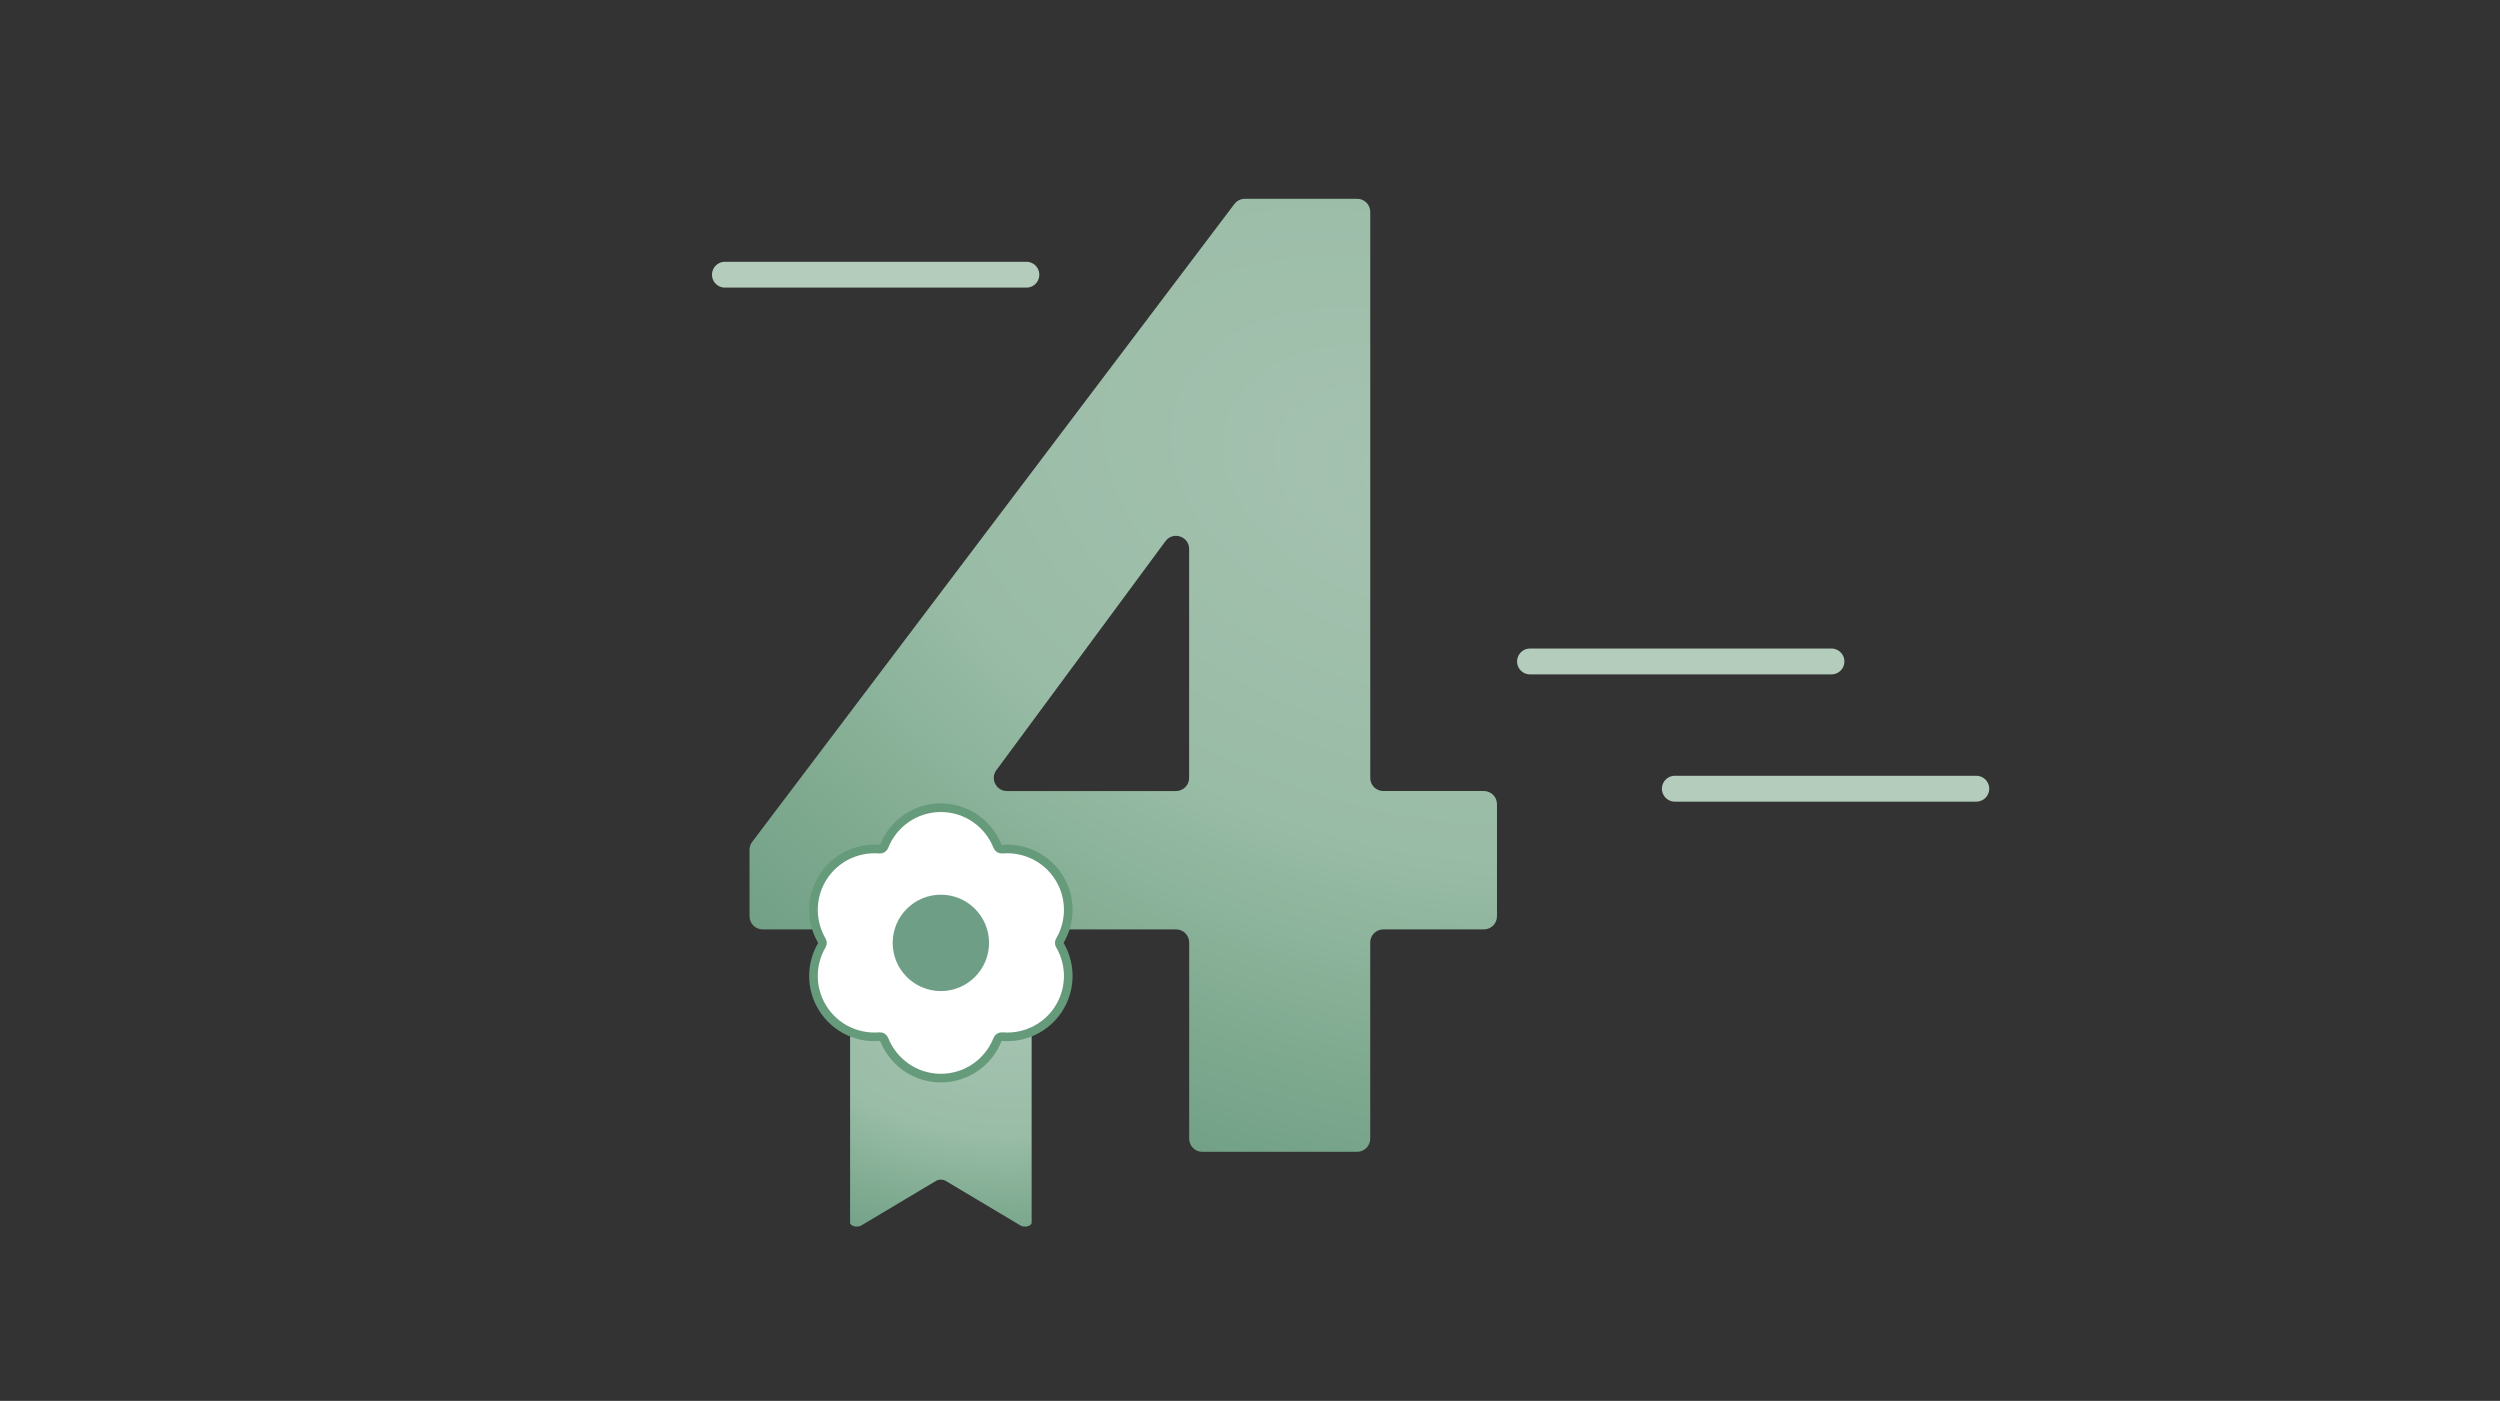
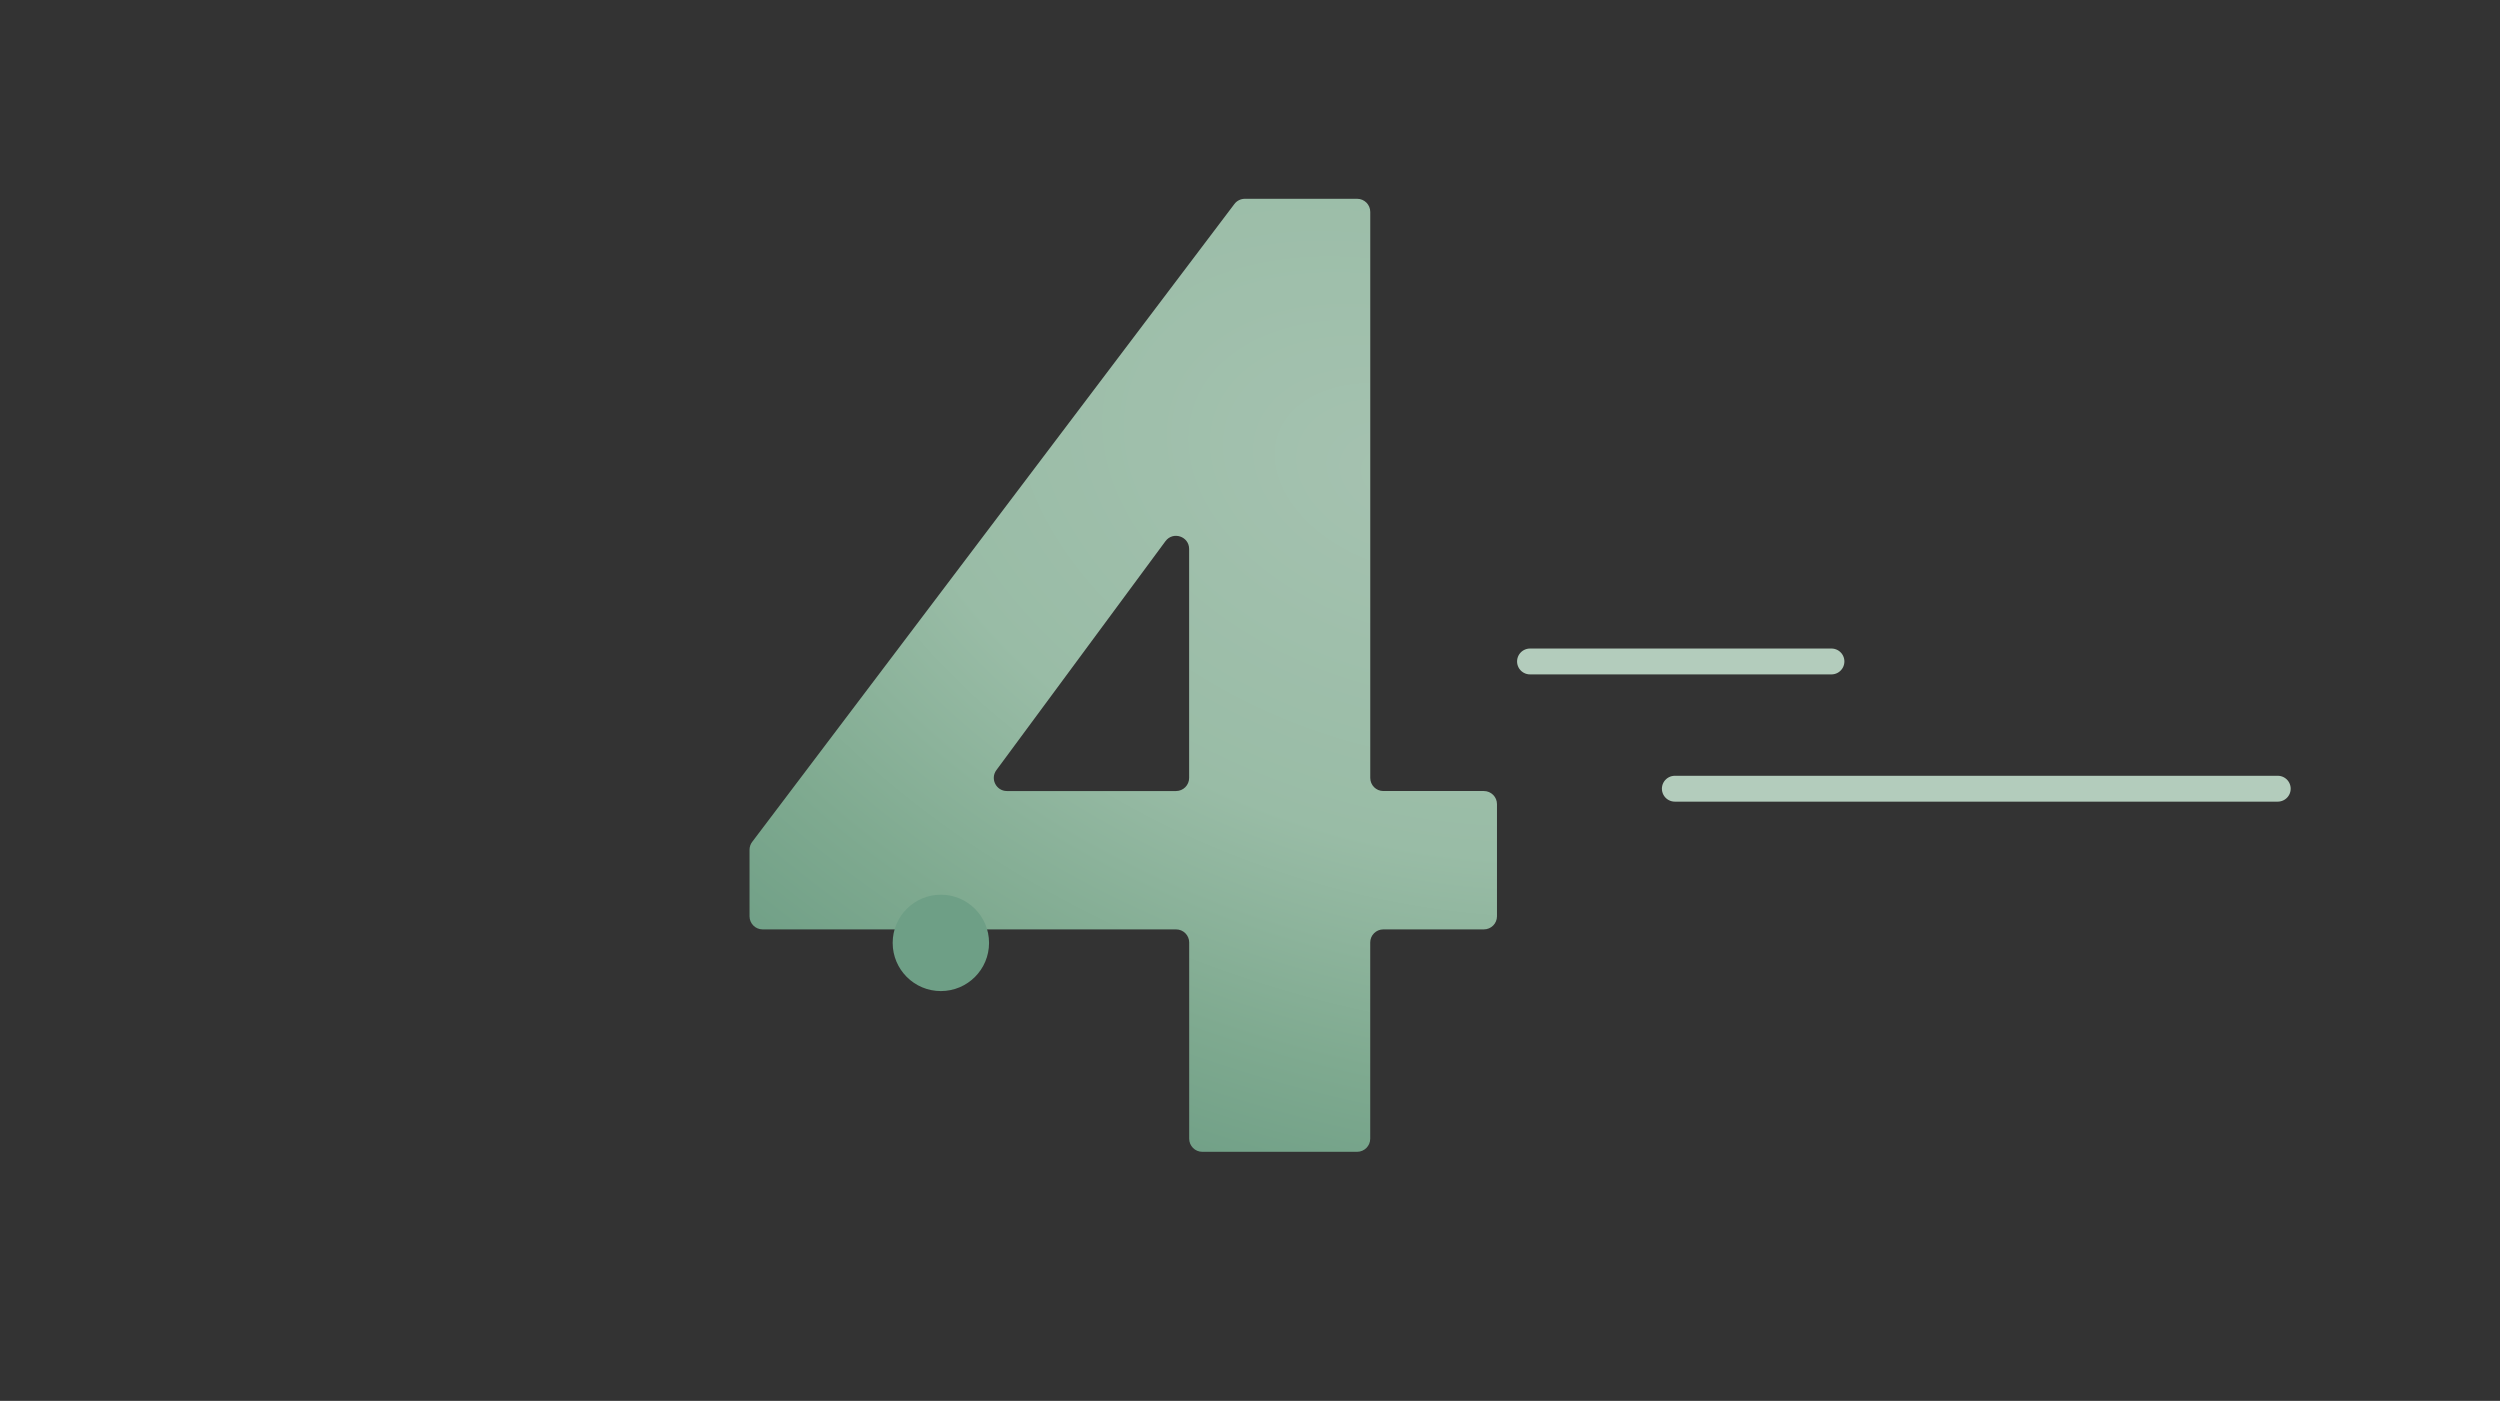
<svg xmlns="http://www.w3.org/2000/svg" xmlns:xlink="http://www.w3.org/1999/xlink" id="DESIGN" viewBox="0 0 580 325">
  <rect x="0" y="0" width="580" height="325" fill="#333333" stroke="none" />
  <defs>
    <radialGradient id="Verlauf_Radial_57-35_" cx="325.8" cy="110.38" r="257.84" data-name="Verlauf Radial 57-35 %" fx="325.8" fy="110.38" gradientTransform="matrix(-.945 -.326 .218 -.633 609.55 286.96)" gradientUnits="userSpaceOnUse">
      <stop offset="0" stop-color="#a5c2b0" />
      <stop offset=".48" stop-color="#99bca6" />
      <stop offset=".78" stop-color="#7faa90" />
      <stop offset="1" stop-color="#6e9e85" />
    </radialGradient>
    <radialGradient id="Verlauf_Radial_57-35_2" cx="234.1" cy="1516.97" r="98.02" data-name="Verlauf Radial 57-35 % 2" fx="234.1" fy="1516.97" gradientTransform="matrix(1 0 0 .6 0 -675.36)" gradientUnits="userSpaceOnUse">
      <stop offset="0" stop-color="#a6c4b2" />
      <stop offset=".48" stop-color="#9abda7" />
      <stop offset=".78" stop-color="#7fab91" />
      <stop offset="1" stop-color="#6e9f86" />
    </radialGradient>
    <radialGradient xlink:href="#Verlauf_Radial_57-35_2" id="Verlauf_Radial_57-35_2-2" cx="224.55" cy="207.78" r="30.41" data-name="Verlauf Radial 57-35 % 2" fx="224.55" fy="207.78" />
    <style>.cls-2{fill:none;stroke:#b3ccbc;stroke-linecap:round;stroke-linejoin:round;stroke-width:6px}</style>
  </defs>
  <path d="M344.25 215.62h-23.32c-1.68 0-3.04 1.36-3.04 3.04v45.52c0 1.68-1.36 3.04-3.04 3.04h-35.92c-1.68 0-3.04-1.36-3.04-3.04v-45.52c0-1.68-1.36-3.04-3.04-3.04h-95.92c-1.68 0-3.04-1.36-3.04-3.04v-15.44c0-.66.22-1.31.62-1.83L286.38 47.33c.57-.76 1.47-1.21 2.43-1.21h26.05c1.68 0 3.04 1.36 3.04 3.04v131.32c0 1.68 1.36 3.04 3.04 3.04h23.32c1.68 0 3.04 1.36 3.04 3.04v26.02c0 1.68-1.36 3.04-3.04 3.04Zm-110.64-32.1h39.23c1.68 0 3.04-1.36 3.04-3.04v-53.12c0-2.93-3.74-4.17-5.49-1.81l-39.23 53.12c-1.48 2.01-.05 4.85 2.45 4.85Z" style="fill:url(#Verlauf_Radial_57-35_)" />
-   <path d="M354.96 153.46h69.94M388.56 182.98h69.94M168.18 63.73h69.94" class="cls-2" />
-   <path d="m219.36 273.94 17.37 10.36c.96.58 2.61.17 2.61-.65v-52.19c0-.51-.69-.92-1.53-.92h-39.06c-.85 0-1.53.41-1.53.92v52.19c0 .82 1.65 1.22 2.61.65l17.37-10.36c.6-.36 1.56-.36 2.16 0Z" style="fill:url(#Verlauf_Radial_57-35_2)" />
-   <path d="M246.36 204.8c-2.66-5.35-8.26-8.27-13.87-7.79-.46.04-.89-.22-1.06-.66-2.07-5.24-7.17-8.96-13.15-8.96s-11.09 3.71-13.15 8.96c-.17.43-.59.7-1.06.66-5.62-.48-11.21 2.44-13.87 7.79-2.2 4.43-1.86 9.47.47 13.44.19.32.19.71 0 1.03-2.33 3.98-2.67 9.01-.47 13.44 2.66 5.35 8.26 8.27 13.87 7.79.46-.04.89.22 1.06.66 2.07 5.24 7.17 8.96 13.15 8.96s11.09-3.71 13.15-8.96c.17-.43.59-.7 1.06-.66 5.62.48 11.21-2.44 13.87-7.79 2.2-4.43 1.86-9.47-.47-13.44-.19-.32-.19-.71 0-1.03 2.33-3.98 2.67-9.01.47-13.44Z" style="fill:#fff;stroke:#659a7a;stroke-miterlimit:10;stroke-width:2px" />
+   <path d="M354.96 153.46h69.94M388.56 182.98h69.94h69.94" class="cls-2" />
  <circle cx="218.28" cy="218.75" r="11.18" style="fill:url(#Verlauf_Radial_57-35_2-2)" />
</svg>